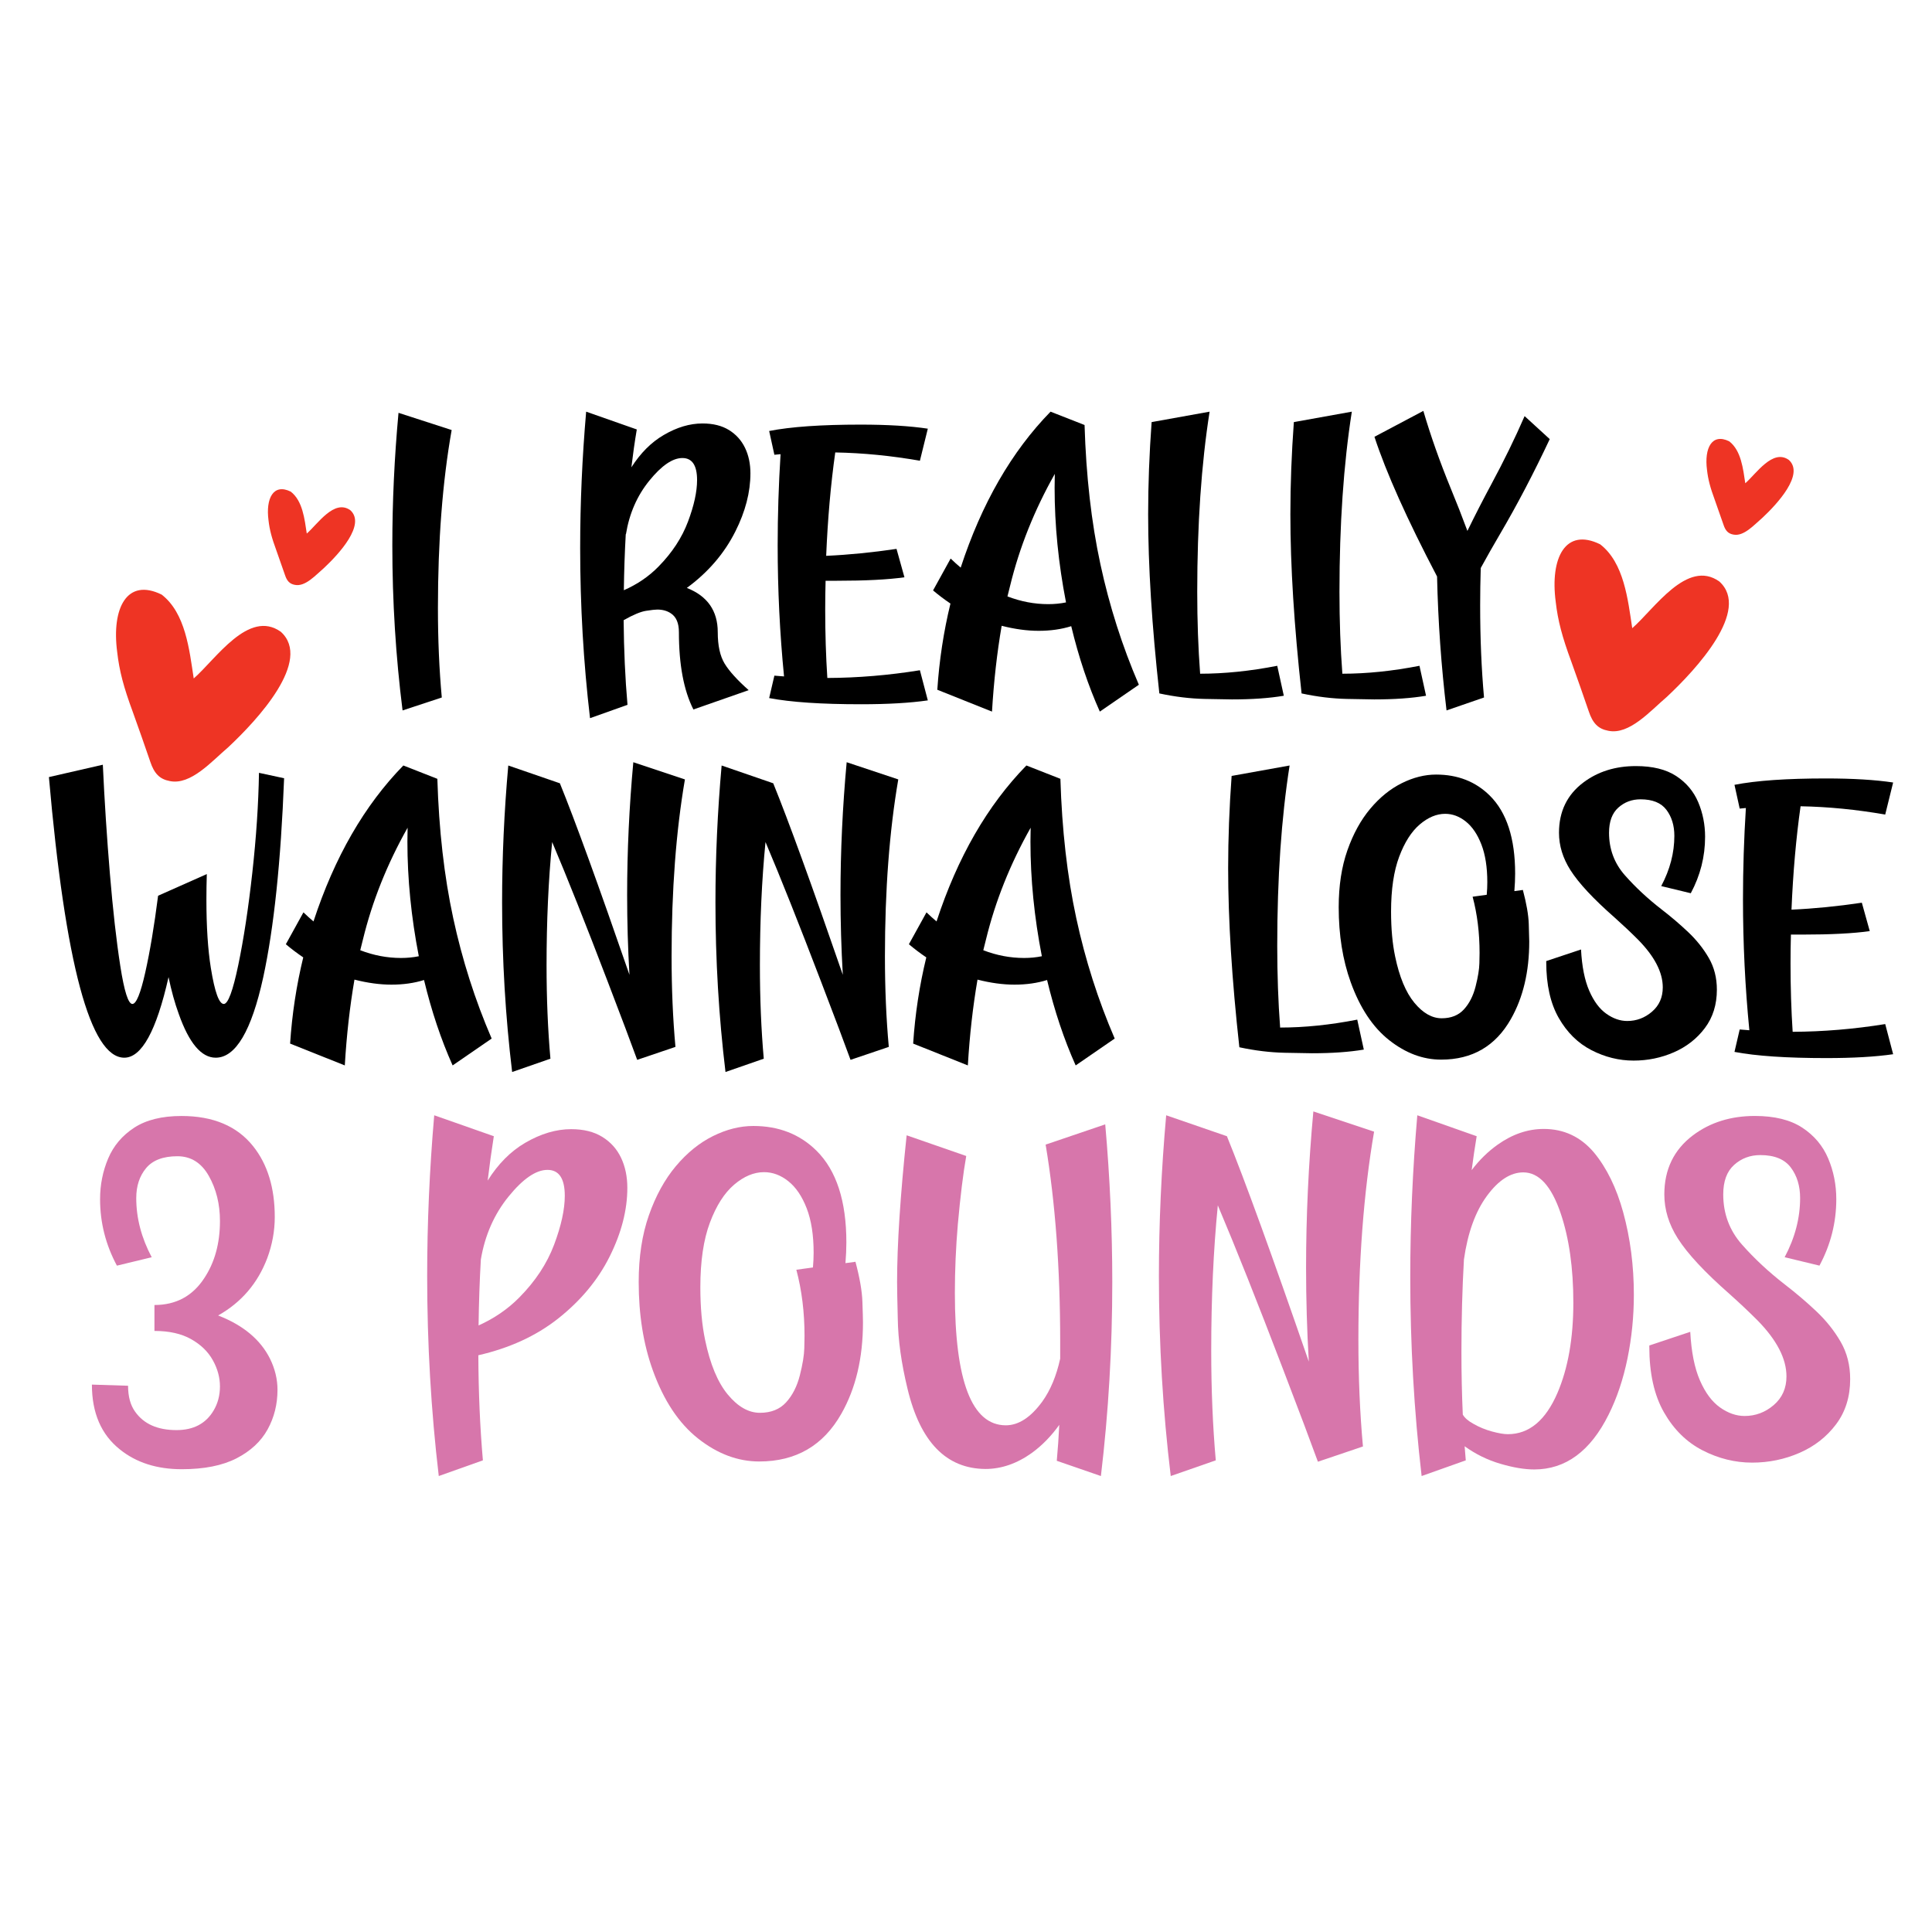
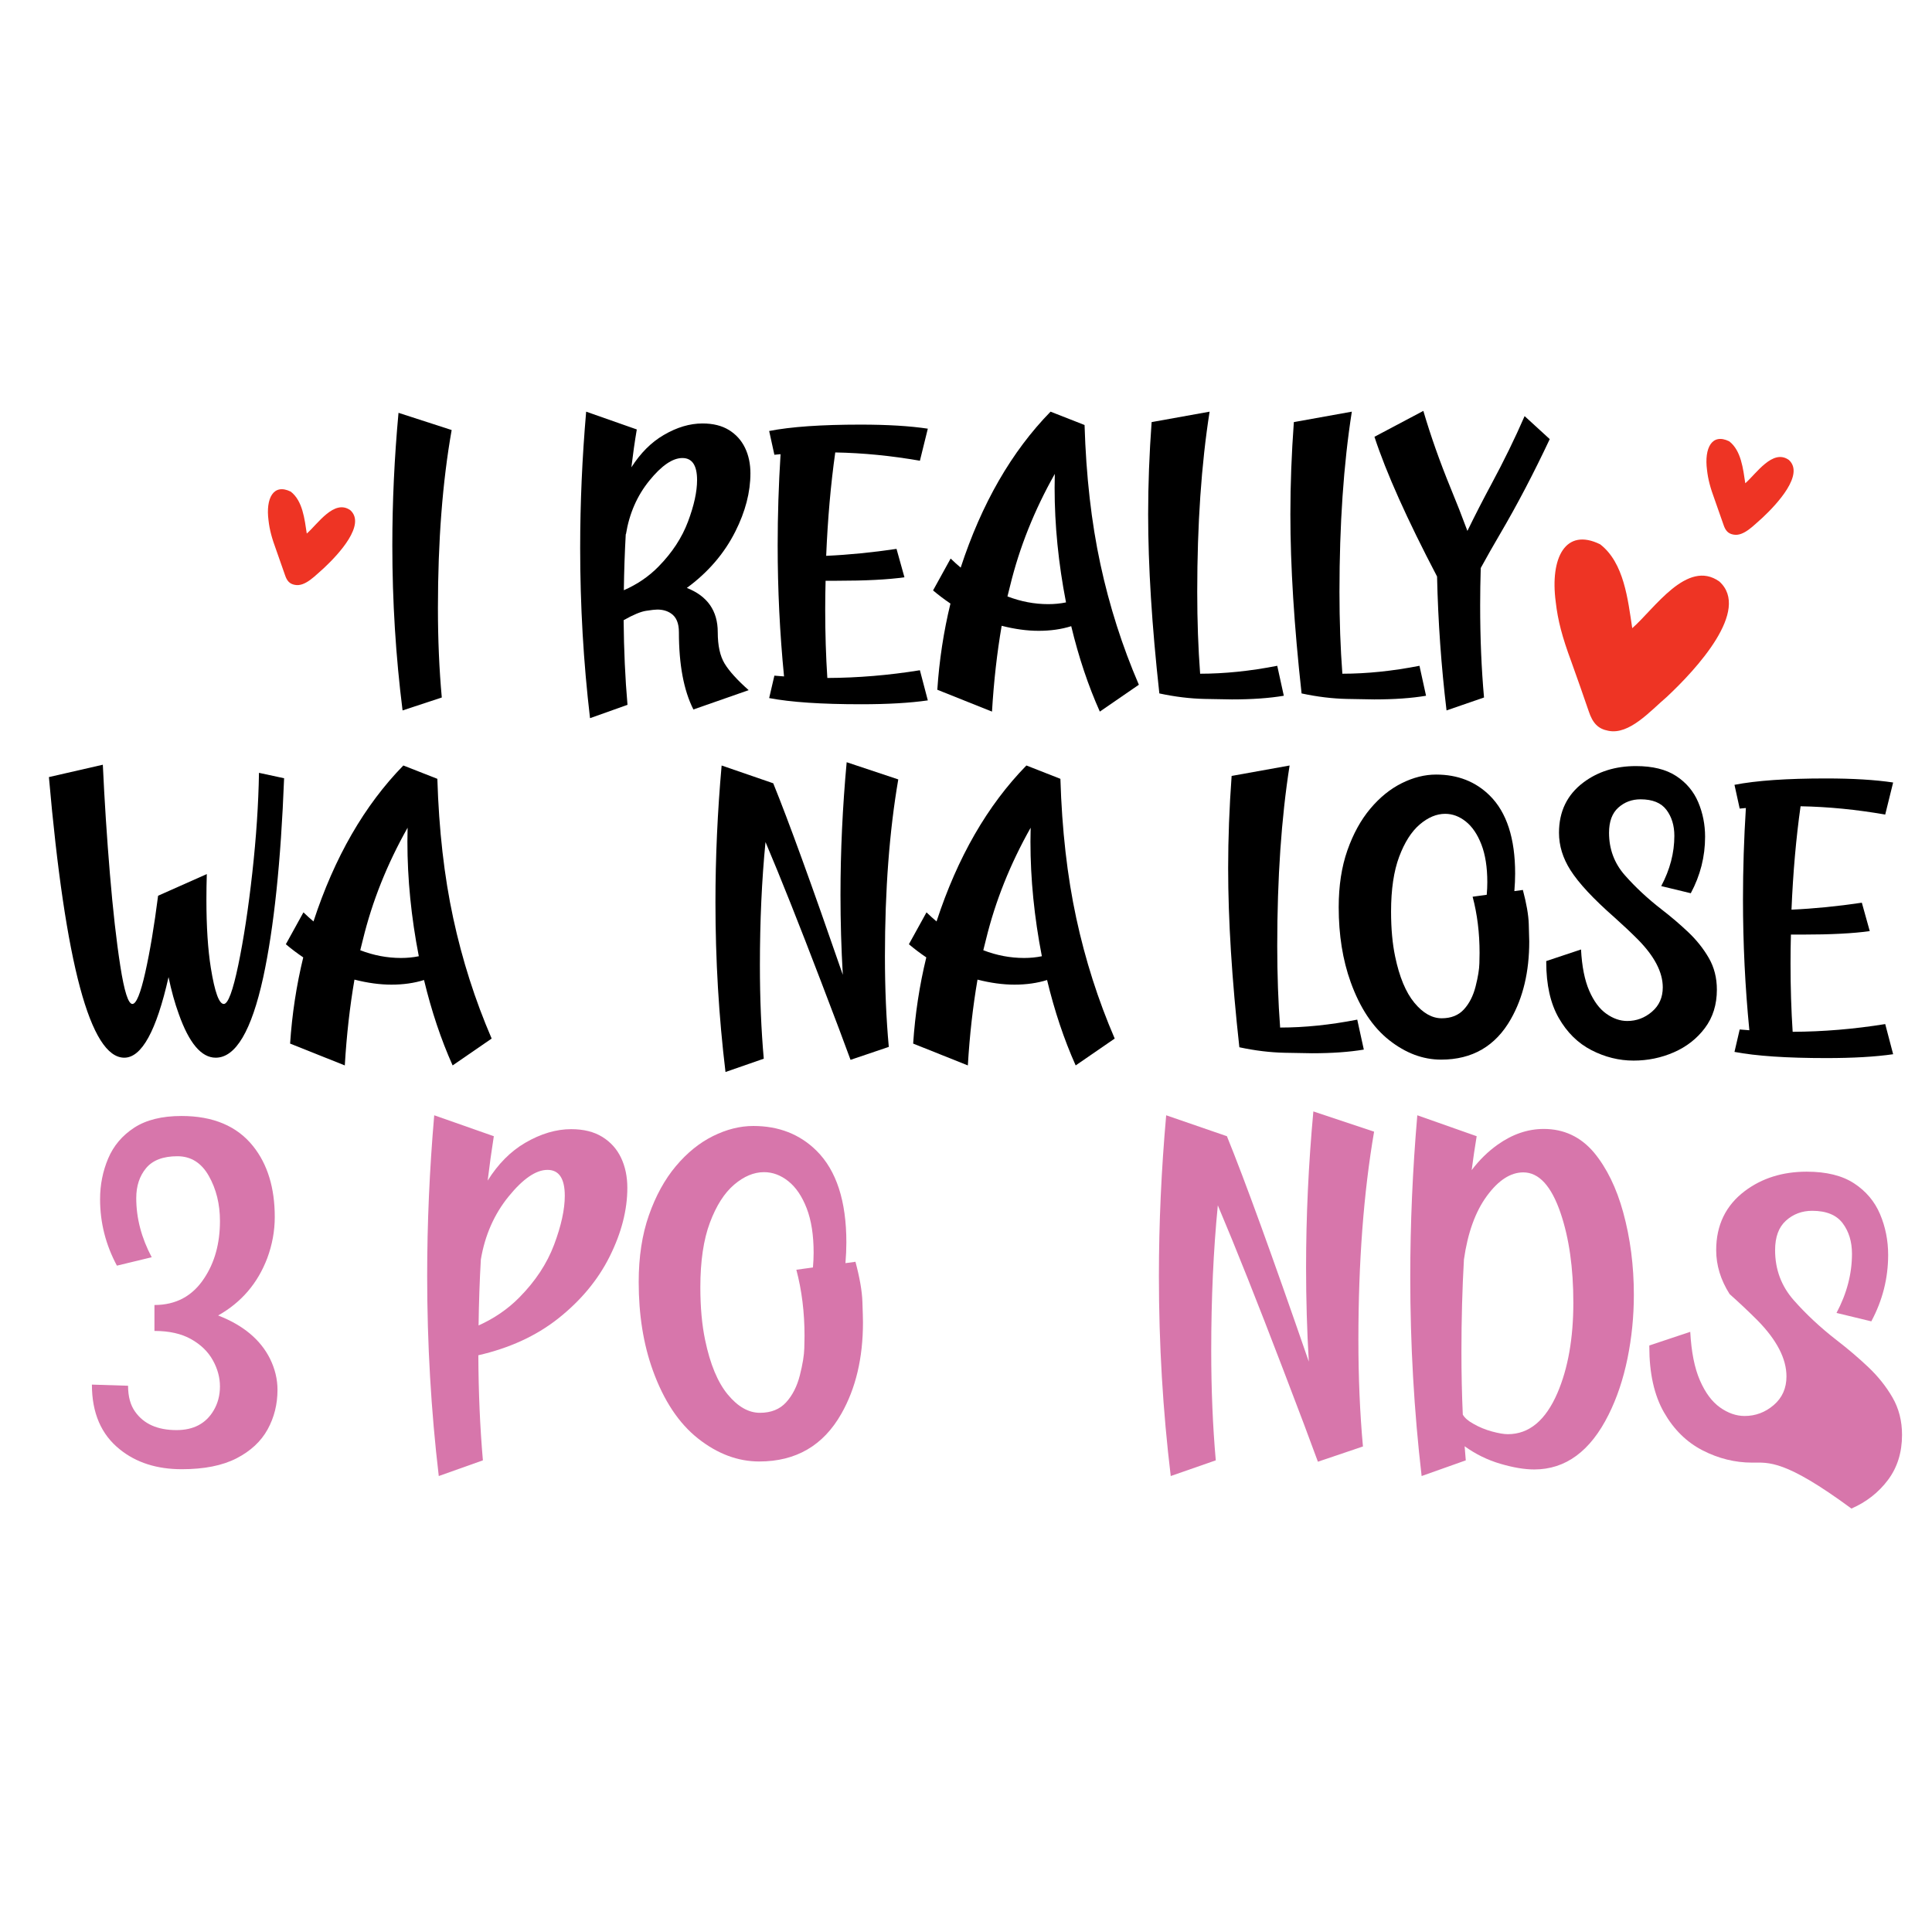
<svg xmlns="http://www.w3.org/2000/svg" version="1.1" id="Layer_1" x="0px" y="0px" viewBox="0 0 2000.16 2000.16" style="enable-background:new 0 0 2000.16 2000.16;" xml:space="preserve">
  <style type="text/css">
	.st0{fill:#EE3424;}
	.st1{fill:#D776AB;}
</style>
  <g>
    <g>
      <path d="M223.3,1095.01c-14.81,0-27.54-15.07-38.21-45.22c-4.14-11.34-7.67-24.07-10.6-38.21    c-12.54,55.62-27.81,83.43-45.82,83.43c-35.08,0-61.09-96.84-78.03-290.51l55.82-12.8c1.73,37.48,4.17,75.06,7.3,112.74    c3.13,37.68,6.73,69.59,10.8,95.73c4.07,26.14,8.23,39.21,12.5,39.21c4,0,8.43-10.83,13.3-32.51c4.87-21.67,9.3-48.18,13.31-79.53    l50.42-22.41c-0.27,9.2-0.4,18.01-0.4,26.41c0,28.14,1.53,51.75,4.6,70.83c4,24.81,8.47,37.21,13.4,37.21    c4.4,0,9.4-13.47,15.01-40.41c5.6-26.94,10.44-58.75,14.51-95.43c4.07-36.68,6.37-71.16,6.9-103.44l26.01,5.6    c-3.34,86.3-10.54,154.99-21.61,206.08C260.38,1067.27,243.97,1095.01,223.3,1095.01z" />
      <path d="M468.59,1103.01c-12-26.81-21.88-56.29-29.61-88.43c-10.14,3.2-21.41,4.8-33.81,4.8c-11.87,0-24.61-1.73-38.21-5.2    c-4.8,27.88-8.14,57.49-10,88.83l-56.62-22.61c2-30.41,6.53-60.15,13.6-89.23c-6.14-4.13-12.14-8.67-18.01-13.61l18.21-33.01    c3.47,3.34,6.93,6.47,10.4,9.4c21.74-66.42,52.75-120.24,93.03-161.46l35.21,13.81c1.6,52.82,7.07,100.87,16.41,144.15    c9.33,43.28,22.61,84.87,39.81,124.75L468.59,1103.01z M415.17,991.77c6.4,0,12.54-0.6,18.41-1.8    c-7.87-40.41-11.8-79.96-11.8-118.64l0.2-14.41c-21.21,37.61-36.61,76.16-46.22,115.64l-2.8,11.2    C386.82,989.11,400.89,991.77,415.17,991.77z" />
-       <path d="M530.21,1109.82c-6.94-57.49-10.4-116.04-10.4-175.66c0-46.55,2.13-93.77,6.4-141.65l53.42,18.41    c15.74,38.68,39.75,104.77,72.03,198.27c-1.6-27.34-2.4-54.89-2.4-82.63c0-45.22,2.13-91.03,6.4-137.45l53.42,17.81    c-9.2,53.62-13.8,114.64-13.8,183.07c0,33.35,1.33,64.62,4,93.83l-39.61,13.41c-6-16.54-16.21-43.62-30.61-81.23    c-22.68-59.35-41.81-107.44-57.42-144.25c-3.87,39.35-5.8,81.9-5.8,127.65c0,34.28,1.33,66.49,4,96.64L530.21,1109.82z" />
      <path d="M751.09,1109.82c-6.94-57.49-10.4-116.04-10.4-175.66c0-46.55,2.13-93.77,6.4-141.65l53.42,18.41    c15.74,38.68,39.75,104.77,72.03,198.27c-1.6-27.34-2.4-54.89-2.4-82.63c0-45.22,2.13-91.03,6.4-137.45l53.42,17.81    c-9.2,53.62-13.81,114.64-13.81,183.07c0,33.35,1.33,64.62,4,93.83l-39.61,13.41c-6-16.54-16.21-43.62-30.61-81.23    c-22.68-59.35-41.81-107.44-57.42-144.25c-3.87,39.35-5.8,81.9-5.8,127.65c0,34.28,1.33,66.49,4,96.64L751.09,1109.82z" />
      <path d="M1113.62,1103.01c-12-26.81-21.88-56.29-29.61-88.43c-10.14,3.2-21.41,4.8-33.81,4.8c-11.87,0-24.61-1.73-38.21-5.2    c-4.8,27.88-8.14,57.49-10,88.83l-56.62-22.61c2-30.41,6.53-60.15,13.6-89.23c-6.14-4.13-12.14-8.67-18.01-13.61l18.21-33.01    c3.47,3.34,6.93,6.47,10.4,9.4c21.74-66.42,52.75-120.24,93.03-161.46l35.21,13.81c1.6,52.82,7.07,100.87,16.41,144.15    c9.33,43.28,22.61,84.87,39.81,124.75L1113.62,1103.01z M1060.2,991.77c6.4,0,12.54-0.6,18.41-1.8    c-7.87-40.41-11.8-79.96-11.8-118.64l0.2-14.41c-21.21,37.61-36.61,76.16-46.22,115.64l-2.8,11.2    C1031.86,989.11,1045.93,991.77,1060.2,991.77z" />
      <path d="M1358.31,1090.41c-3.87,0-13.34-0.17-28.41-0.5c-15.07-0.33-30.68-2.23-46.82-5.7c-7.74-70.16-11.6-131.98-11.6-185.47    c0-30.81,1.2-62.62,3.6-95.43l60.02-10.8c-8.54,54.42-12.8,116.64-12.8,186.67c0,30.01,1,58.22,3,84.63    c25.21,0,51.82-2.73,79.83-8.2l6.8,31.01C1396.99,1089.14,1379.12,1090.41,1358.31,1090.41z" />
      <path d="M1491.96,1097.01c-18.81,0-36.71-6.7-53.72-20.11c-17.01-13.4-30.31-33.44-39.91-60.12c-8.27-22.94-12.4-48.82-12.4-77.63    c0-22.14,3-41.75,9-58.82c6-17.07,13.91-31.44,23.71-43.12c9.8-11.67,20.67-20.47,32.61-26.41c11.94-5.93,23.77-8.9,35.51-8.9    c22.41,0,40.95,7.27,55.62,21.81c17.47,17.34,26.21,44.22,26.21,80.63c0,5.74-0.27,11.8-0.8,18.21l8.8-1.2    c3.73,14,5.77,25.68,6.1,35.01c0.33,9.34,0.5,15.47,0.5,18.41c0,31.21-6.34,57.96-19.01,80.23    C1548.31,1083.01,1524.24,1097.01,1491.96,1097.01z M1492.56,1054.2c9.73,0,17.41-3.07,23.01-9.2c5.6-6.13,9.63-14.07,12.1-23.81    c2.47-9.74,3.77-17.71,3.9-23.91c0.13-6.2,0.2-9.77,0.2-10.7c0-20.81-2.4-40.21-7.2-58.22l14.61-2c0.4-4.53,0.6-8.87,0.6-13    c0-15.47-2.04-28.48-6.1-39.01c-4.07-10.53-9.44-18.47-16.11-23.81c-6.67-5.33-13.81-8-21.41-8c-8.94,0-17.71,3.67-26.31,11    c-8.6,7.34-15.71,18.48-21.31,33.41c-5.6,14.94-8.4,33.88-8.4,56.82c0,17.61,1.4,33.08,4.2,46.42    c4.4,21.21,11.04,37.18,19.91,47.92C1473.12,1048.83,1482.55,1054.2,1492.56,1054.2z" />
      <path d="M1691.23,1098.01c-15.07,0-29.61-3.6-43.62-10.8c-14-7.2-25.31-18.34-33.91-33.41c-8.6-15.07-12.91-34.34-12.91-57.82v-1    l36.01-12c0.93,17.61,3.77,31.85,8.5,42.72c4.73,10.87,10.63,18.81,17.71,23.81c7.07,5,14.27,7.5,21.61,7.5    c9.6,0,18.14-3.2,25.61-9.6c7.47-6.4,11.2-14.8,11.2-25.21c0-15.61-8.54-32.08-25.61-49.42c-7.6-7.6-15.74-15.27-24.41-23.01    c-21.88-19.21-37.08-35.54-45.62-49.02c-7.87-12.41-11.8-25.28-11.8-38.61c0-22.01,8.4-39.35,25.21-52.02    c15.07-11.34,33.21-17.01,54.42-17.01c17.34,0,31.24,3.44,41.71,10.3c10.47,6.87,18.07,15.91,22.81,27.11    c4.73,11.2,7.1,23.14,7.1,35.81c0,20.54-4.94,40.01-14.81,58.42l-30.61-7.4c9.07-17.07,13.6-34.41,13.6-52.02    c0-10.67-2.74-19.64-8.2-26.91c-5.47-7.27-14.41-10.9-26.81-10.9c-8.94,0-16.61,2.87-23.01,8.6c-6.4,5.74-9.6,14.41-9.6,26.01    c0,16.94,5.47,31.61,16.41,44.02c10.94,12.4,23.54,24.14,37.81,35.21c9.87,7.6,19.11,15.47,27.71,23.61    c8.6,8.14,15.71,17.04,21.31,26.71c5.6,9.67,8.4,20.64,8.4,32.91c0,15.47-4.14,28.71-12.4,39.71c-8.27,11-18.98,19.38-32.11,25.11    C1719.81,1095.15,1705.9,1098.01,1691.23,1098.01z" />
      <path d="M1890.7,1095.41c-40.95,0-72.63-2.13-95.03-6.4l5.4-23.21l10,0.8c-4.4-44.68-6.6-89.9-6.6-135.65c0-31.21,1-62.69,3-94.43    l-6.4,0.6l-5.4-24.61c22.41-4.4,53.95-6.6,94.63-6.6c27.88,0,51.08,1.4,69.62,4.2l-8.2,33.21c-29.61-5.2-58.82-8.07-87.63-8.6    c-4.67,33.08-7.8,68.76-9.4,107.04c23.47-1.07,47.75-3.47,72.83-7.2l8.2,29.41c-17.07,2.4-40.41,3.6-70.02,3.6h-11.6    c-0.27,9.87-0.4,19.88-0.4,30.01c0,24.54,0.73,48.09,2.2,70.63c31.61-0.13,63.55-2.8,95.83-8l8.2,31.21    C1941.52,1094.08,1918.44,1095.41,1890.7,1095.41z" />
    </g>
-     <path class="st0" d="M290.73,654.07c-33.33-23.75-67.43,28.56-90.17,48.33c-4.53-29.82-8.5-67.75-33.23-86.84   c-35.93-17.62-51.98,13.97-46.01,59.42c2.2,19.56,6.71,36.49,16.13,61.98c3.7,10.09,15.46,43.63,18.07,51.49   c4.11,12.4,9.8,18.24,20.29,20.18c21.74,4.48,43.31-20.42,60.55-35.09C266.92,744.94,323.52,683.71,290.73,654.07z" />
    <path class="st0" d="M362.68,528.21c-16.67-11.87-33.72,14.28-45.08,24.16c-2.26-14.91-4.25-33.87-16.62-43.42   c-17.96-8.81-25.99,6.98-23,29.71c1.1,9.78,3.36,18.25,8.06,30.99c1.85,5.05,7.73,21.81,9.03,25.75c2.06,6.2,4.9,9.12,10.15,10.09   c10.87,2.24,21.66-10.21,30.28-17.54C350.77,573.65,379.07,543.03,362.68,528.21z" />
    <path class="st0" d="M1780,602.01c-33.33-23.75-67.43,28.56-90.17,48.33c-4.53-29.82-8.5-67.75-33.23-86.84   c-35.93-17.62-51.98,13.97-46.01,59.42c2.2,19.56,6.71,36.49,16.13,61.98c3.7,10.09,15.46,43.63,18.07,51.49   c4.11,12.4,9.8,18.24,20.29,20.18c21.74,4.48,43.31-20.42,60.55-35.09C1756.19,692.88,1812.79,631.65,1780,602.01z" />
    <path class="st0" d="M1851.94,476.15c-16.67-11.87-33.72,14.28-45.08,24.16c-2.26-14.91-4.25-33.87-16.62-43.42   c-17.96-8.81-25.99,6.98-23,29.71c1.1,9.78,3.36,18.25,8.06,30.99c1.85,5.05,7.73,21.81,9.03,25.75c2.06,6.2,4.9,9.12,10.15,10.09   c10.87,2.24,21.66-10.21,30.28-17.54C1840.04,521.59,1868.34,490.97,1851.94,476.15z" />
    <g>
      <path d="M416.77,735.5c-7.07-56.02-10.6-112.97-10.6-170.86c0-45.22,2.13-90.96,6.4-137.25l55.02,17.81    c-9.47,53.49-14.21,114.91-14.21,184.27c0,32.81,1.33,63.69,4,92.63L416.77,735.5z" />
      <path d="M610.84,743.5c-6.8-57.75-10.2-116.44-10.2-176.06c0-46.55,2.07-93.63,6.2-141.25l52.42,18.41    c-2.14,12.67-4,25.74-5.6,39.21c9.47-14.81,20.61-25.94,33.41-33.41c13.6-8,27.01-12,40.21-12c10.94,0,20.07,2.27,27.41,6.8    c7.33,4.54,12.87,10.67,16.61,18.41c3.73,7.74,5.6,16.54,5.6,26.41c0,19.48-5.2,39.55-15.61,60.22    c-11.47,22.81-28.21,42.28-50.22,58.42c21.34,8.4,32.01,23.68,32.01,45.82c0,13.87,2.37,24.71,7.1,32.51    c4.73,7.8,13.04,16.98,24.91,27.51l-57.22,20.01c-10-19.74-15.01-46.42-15.01-80.03c0-9.33-2.74-15.81-8.2-19.41    c-3.87-2.67-8.6-4-14.21-4c-2.14,0-6,0.43-11.6,1.3c-5.6,0.87-13.34,4.1-23.21,9.7c0.27,30.95,1.6,60.16,4,87.63L610.84,743.5z     M645.85,611.05c14.01-6.13,26.01-14.34,36.01-24.61c14.01-14.27,24.14-29.74,30.41-46.42c6.27-16.67,9.4-31.01,9.4-43.02    c0-15.21-5.07-22.81-15.21-22.81c-10.14,0-21.54,7.8-34.21,23.41c-12.67,15.61-20.74,34.08-24.21,55.42h-0.2    C646.78,571.71,646.12,591.05,645.85,611.05z" />
      <path d="M891.34,729.1c-40.95,0-72.63-2.13-95.04-6.4l5.4-23.21l10,0.8c-4.4-44.68-6.6-89.9-6.6-135.65c0-31.21,1-62.69,3-94.43    l-6.4,0.6l-5.4-24.61c22.41-4.4,53.95-6.6,94.63-6.6c27.88,0,51.08,1.4,69.62,4.2l-8.2,33.21c-29.61-5.2-58.82-8.07-87.63-8.6    c-4.67,33.08-7.8,68.76-9.4,107.04c23.47-1.07,47.75-3.47,72.83-7.2l8.2,29.41c-17.07,2.4-40.41,3.6-70.03,3.6h-11.6    c-0.27,9.87-0.4,19.88-0.4,30.01c0,24.54,0.73,48.09,2.2,70.63c31.61-0.13,63.55-2.8,95.83-8l8.2,31.21    C942.16,727.76,919.08,729.1,891.34,729.1z" />
      <path d="M1138.63,736.7c-12-26.81-21.88-56.29-29.61-88.43c-10.14,3.2-21.41,4.8-33.81,4.8c-11.87,0-24.61-1.73-38.21-5.2    c-4.8,27.88-8.14,57.49-10,88.83l-56.62-22.61c2-30.41,6.53-60.15,13.6-89.23c-6.14-4.13-12.14-8.67-18.01-13.6l18.21-33.01    c3.47,3.34,6.93,6.47,10.4,9.4c21.74-66.42,52.75-120.24,93.03-161.46l35.21,13.81c1.6,52.82,7.07,100.87,16.41,144.15    c9.33,43.28,22.61,84.86,39.81,124.75L1138.63,736.7z M1085.21,625.46c6.4,0,12.54-0.6,18.41-1.8    c-7.87-40.41-11.8-79.96-11.8-118.64l0.2-14.41c-21.21,37.61-36.61,76.16-46.22,115.64l-2.8,11.2    C1056.87,622.79,1070.94,625.46,1085.21,625.46z" />
      <path d="M1275.48,724.09c-3.87,0-13.34-0.17-28.41-0.5c-15.07-0.33-30.68-2.23-46.82-5.7c-7.74-70.16-11.6-131.98-11.6-185.47    c0-30.81,1.2-62.62,3.6-95.43l60.02-10.8c-8.54,54.42-12.8,116.64-12.8,186.67c0,30.01,1,58.22,3,84.63    c25.21,0,51.82-2.73,79.83-8.2l6.8,31.01C1314.16,722.83,1296.29,724.09,1275.48,724.09z" />
      <path d="M1422.73,724.09c-3.87,0-13.34-0.17-28.41-0.5c-15.07-0.33-30.68-2.23-46.82-5.7c-7.74-70.16-11.6-131.98-11.6-185.47    c0-30.81,1.2-62.62,3.6-95.43l60.02-10.8c-8.54,54.42-12.8,116.64-12.8,186.67c0,30.01,1,58.22,3,84.63    c25.21,0,51.82-2.73,79.83-8.2l6.8,31.01C1461.41,722.83,1443.54,724.09,1422.73,724.09z" />
      <path d="M1487.76,596.85c-31.08-59.35-52.69-107.57-64.82-144.65l50.62-26.81c7.6,25.88,17.01,52.49,28.21,79.83    c6.13,14.81,11.94,29.61,17.41,44.42c7.87-16.14,16.07-32.14,24.61-48.02c13.07-24.27,24.61-47.88,34.61-70.83l26.01,23.81    c-16.54,35.21-33.61,67.82-51.22,97.84c-7.2,12.27-13.94,24.14-20.21,35.61c-0.4,13.2-0.6,26.08-0.6,38.61    c0,34.01,1.33,65.82,4,95.43l-38.81,13.4C1492.09,689.88,1488.82,643.67,1487.76,596.85z" />
    </g>
    <g>
      <path class="st1" d="M188.15,1521.05c-25.75,0-47.1-6.83-64.05-20.49c-19.31-15.38-28.96-37.75-28.96-67.11l37.44,1.18    c0,11.15,2.43,20.1,7.3,26.85c8.95,12.72,23.23,19.07,42.86,19.07c17.58,0,30.38-6.75,38.38-20.25c4.39-7.38,6.59-15.7,6.59-24.96    c0-9.26-2.47-18.33-7.42-27.2c-4.95-8.87-12.44-16.13-22.49-21.78c-10.05-5.65-22.69-8.48-37.91-8.48v-26.84    c22.29,0,39.48-9.26,51.57-27.79c10.83-16.33,16.25-36.03,16.25-59.11c0-17.58-3.85-33.16-11.54-46.74    c-7.69-13.58-18.53-20.37-32.5-20.37c-14.76,0-25.55,4.08-32.38,12.25c-6.83,8.17-10.24,18.53-10.24,31.08    c0,20.72,5.34,41.13,16.01,61.23l-36.03,8.71c-11.62-21.67-17.43-44.58-17.43-68.76c0-14.91,2.79-28.96,8.36-42.15    c5.57-13.19,14.56-23.82,26.96-31.91c12.4-8.08,28.73-12.13,48.98-12.13c32.81,0,57.54,10.44,74.18,31.32    c14.91,18.68,22.37,43.09,22.37,73.24c0,14.45-2.59,28.65-7.77,42.62c-9.89,26.06-26.85,45.84-50.86,59.34    c25.9,10.05,43.8,24.96,53.69,44.74c5.18,10.52,7.77,21.27,7.77,32.26c0,14.92-3.41,28.57-10.24,40.97    c-6.83,12.4-17.54,22.37-32.14,29.91S211.38,1521.05,188.15,1521.05z" />
      <path class="st1" d="M495.22,1403.07c0.15,38.46,1.73,74.73,4.71,108.79l-45.68,16.25c-8.01-67.82-12.01-136.82-12.01-206.99    c0-54.79,2.43-110.28,7.3-166.49l61.7,21.67c-2.35,14.92-4.47,30.22-6.36,45.92c10.83-17.27,23.78-30.3,38.85-39.09    c16.17-9.42,32.03-14.13,47.57-14.13c12.87,0,23.63,2.67,32.26,8.01c8.63,5.34,15.11,12.56,19.43,21.67    c4.32,9.11,6.48,19.47,6.48,31.08c0,22.92-6.09,46.59-18.25,71c-12.17,24.41-30.11,45.96-53.81,64.64    C554.8,1383.13,527.4,1395.69,495.22,1403.07z M497.81,1303.93c-1.26,21.98-2.04,44.74-2.35,68.29    c16.33-7.38,30.38-17.03,42.15-28.96c16.64-16.8,28.65-35.01,36.03-54.63c7.38-19.62,11.07-36.5,11.07-50.63    c0-17.9-5.97-26.85-17.9-26.85c-11.93,0-25.35,9.18-40.27,27.55C511.62,1257.07,502.05,1278.81,497.81,1303.93z" />
      <path class="st1" d="M786.04,1513.04c-22.14,0-43.21-7.89-63.23-23.67c-20.02-15.78-35.68-39.36-46.98-70.76    c-9.74-27-14.6-57.46-14.6-91.37c0-26.06,3.53-49.14,10.6-69.23c7.06-20.09,16.37-37.01,27.9-50.75    c11.54-13.74,24.33-24.1,38.38-31.08c14.05-6.98,27.98-10.48,41.8-10.48c26.37,0,48.19,8.56,65.46,25.67    c20.56,20.41,30.85,52.04,30.85,94.9c0,6.75-0.32,13.89-0.94,21.43l10.36-1.41c4.39,16.48,6.79,30.22,7.18,41.21    c0.39,10.99,0.59,18.21,0.59,21.66c0,36.74-7.46,68.21-22.37,94.43C852.37,1496.56,824.04,1513.04,786.04,1513.04z     M786.75,1462.65c11.46,0,20.49-3.61,27.08-10.83c6.59-7.22,11.34-16.56,14.25-28.02c2.9-11.46,4.43-20.84,4.59-28.14    c0.15-7.3,0.24-11.5,0.24-12.6c0-24.49-2.83-47.33-8.48-68.53l17.19-2.35c0.47-5.33,0.71-10.44,0.71-15.31    c0-18.21-2.4-33.52-7.18-45.92c-4.79-12.4-11.11-21.74-18.96-28.02c-7.85-6.28-16.25-9.42-25.2-9.42    c-10.52,0-20.84,4.32-30.97,12.95c-10.13,8.64-18.49,21.75-25.08,39.33c-6.59,17.58-9.89,39.88-9.89,66.88    c0,20.72,1.65,38.94,4.95,54.63c5.18,24.96,12.99,43.76,23.43,56.4C763.87,1456.33,774.98,1462.65,786.75,1462.65z" />
-       <path class="st1" d="M1139.74,1528.11l-45.68-15.78c1.1-12.09,1.96-24.49,2.59-37.21c-8.32,11.62-17.74,21.27-28.26,28.96    c-15.54,11.14-31.64,16.72-48.28,16.72c-40.5-0.32-67.35-27.94-80.54-82.89c-6.44-26.53-9.81-50.78-10.13-72.76    c-0.47-18.37-0.71-31-0.71-37.91c0-38.62,3.3-89.25,9.89-151.89l61.7,21.43c-3.14,17.74-6.05,41.37-8.71,70.88    c-2.04,23.87-3.06,47.49-3.06,70.88c0,91.37,17.58,137.05,52.75,137.05c13.19,0,25.75-8.16,37.68-24.49    c8.48-11.77,14.68-26.61,18.6-44.51v-17.43c0-75.98-5.03-144.04-15.07-204.17l61.7-20.96c4.86,55.1,7.3,109.5,7.3,163.19    C1151.52,1395.38,1147.59,1462.33,1139.74,1528.11z" />
      <path class="st1" d="M1212.04,1528.11c-8.16-67.66-12.25-136.58-12.25-206.76c0-54.79,2.51-110.36,7.54-166.72l62.87,21.67    c18.52,45.53,46.78,123.32,84.78,233.37c-1.88-32.18-2.83-64.6-2.83-97.26c0-53.22,2.51-107.15,7.54-161.78l62.88,20.96    c-10.83,63.11-16.25,134.93-16.25,215.47c0,39.25,1.57,76.06,4.71,110.44l-46.63,15.78c-7.06-19.46-19.07-51.34-36.03-95.61    c-26.69-69.86-49.22-126.46-67.58-169.79c-4.56,46.31-6.83,96.39-6.83,150.24c0,40.35,1.57,78.26,4.71,113.74L1212.04,1528.11z" />
      <path class="st1" d="M1471.78,1528.11c-7.85-67.5-11.77-136.19-11.77-206.05c0-55.1,2.43-110.91,7.3-167.43l61.46,21.67    c-1.88,11.3-3.61,23-5.18,35.09c7.85-10.36,16.72-19.07,26.61-26.14c15.38-10.99,31.4-16.48,48.04-16.48    c20.88,0,38.23,8.17,52.04,24.49c13.19,16.01,23.23,36.58,30.14,61.7c7.38,26.84,11.07,55.34,11.07,85.48    c0,22.45-2.2,44.43-6.59,65.94c-4.4,21.51-10.91,40.9-19.54,58.17c-18.84,37.84-44.51,56.75-77,56.75    c-10.05,0-21.75-1.96-35.09-5.89c-13.35-3.92-25.67-9.97-36.97-18.13l1.18,14.6L1471.78,1528.11z M1561.03,1484.78    c21.98,0,39.09-14.21,51.34-42.62c10.99-25.59,16.48-56.75,16.48-93.49c0-35.95-4.4-66.88-13.19-92.78    c-9.58-28.1-22.45-42.15-38.62-42.15c-13.19,0-25.75,8.12-37.68,24.37c-11.93,16.25-19.86,38.19-23.78,65.82    c-1.73,30.3-2.59,62.17-2.59,95.61c0,22.45,0.47,44.12,1.41,64.99c2.04,3.46,5.65,6.59,10.83,9.42c5.96,3.46,12.4,6.12,19.31,8.01    C1551.45,1483.84,1556.94,1484.78,1561.03,1484.78z" />
-       <path class="st1" d="M1813.94,1514.22c-17.74,0-34.85-4.24-51.34-12.72c-16.48-8.48-29.79-21.58-39.92-39.33    c-10.13-17.74-15.19-40.42-15.19-68.05v-1.18l42.39-14.13c1.1,20.72,4.43,37.48,10.01,50.28c5.57,12.8,12.52,22.14,20.84,28.02    c8.32,5.89,16.8,8.83,25.43,8.83c11.3,0,21.35-3.77,30.14-11.3c8.79-7.54,13.19-17.43,13.19-29.67    c0-18.37-10.05-37.75-30.14-58.17c-8.95-8.95-18.53-17.97-28.73-27.08c-25.75-22.61-43.65-41.84-53.69-57.69    c-9.26-14.6-13.89-29.75-13.89-45.45c0-25.9,9.89-46.31,29.67-61.23c17.74-13.34,39.09-20.02,64.05-20.02    c20.41,0,36.77,4.04,49.1,12.13c12.32,8.09,21.27,18.72,26.85,31.91c5.57,13.19,8.36,27.24,8.36,42.15    c0,24.18-5.81,47.1-17.43,68.76l-36.03-8.71c10.67-20.09,16.01-40.5,16.01-61.23c0-12.56-3.22-23.11-9.66-31.67    c-6.44-8.55-16.96-12.83-31.55-12.83c-10.52,0-19.55,3.38-27.08,10.13c-7.54,6.75-11.3,16.96-11.3,30.61    c0,19.94,6.44,37.21,19.31,51.81c12.87,14.6,27.71,28.42,44.51,41.45c11.62,8.95,22.49,18.21,32.62,27.79    c10.13,9.58,18.49,20.06,25.08,31.44c6.59,11.38,9.89,24.3,9.89,38.74c0,18.21-4.87,33.79-14.6,46.74    c-9.74,12.95-22.33,22.81-37.79,29.55C1847.57,1510.84,1831.21,1514.22,1813.94,1514.22z" />
+       <path class="st1" d="M1813.94,1514.22c-17.74,0-34.85-4.24-51.34-12.72c-16.48-8.48-29.79-21.58-39.92-39.33    c-10.13-17.74-15.19-40.42-15.19-68.05v-1.18l42.39-14.13c1.1,20.72,4.43,37.48,10.01,50.28c5.57,12.8,12.52,22.14,20.84,28.02    c8.32,5.89,16.8,8.83,25.43,8.83c11.3,0,21.35-3.77,30.14-11.3c8.79-7.54,13.19-17.43,13.19-29.67    c0-18.37-10.05-37.75-30.14-58.17c-8.95-8.95-18.53-17.97-28.73-27.08c-9.26-14.6-13.89-29.75-13.89-45.45c0-25.9,9.89-46.31,29.67-61.23c17.74-13.34,39.09-20.02,64.05-20.02    c20.41,0,36.77,4.04,49.1,12.13c12.32,8.09,21.27,18.72,26.85,31.91c5.57,13.19,8.36,27.24,8.36,42.15    c0,24.18-5.81,47.1-17.43,68.76l-36.03-8.71c10.67-20.09,16.01-40.5,16.01-61.23c0-12.56-3.22-23.11-9.66-31.67    c-6.44-8.55-16.96-12.83-31.55-12.83c-10.52,0-19.55,3.38-27.08,10.13c-7.54,6.75-11.3,16.96-11.3,30.61    c0,19.94,6.44,37.21,19.31,51.81c12.87,14.6,27.71,28.42,44.51,41.45c11.62,8.95,22.49,18.21,32.62,27.79    c10.13,9.58,18.49,20.06,25.08,31.44c6.59,11.38,9.89,24.3,9.89,38.74c0,18.21-4.87,33.79-14.6,46.74    c-9.74,12.95-22.33,22.81-37.79,29.55C1847.57,1510.84,1831.21,1514.22,1813.94,1514.22z" />
    </g>
  </g>
</svg>